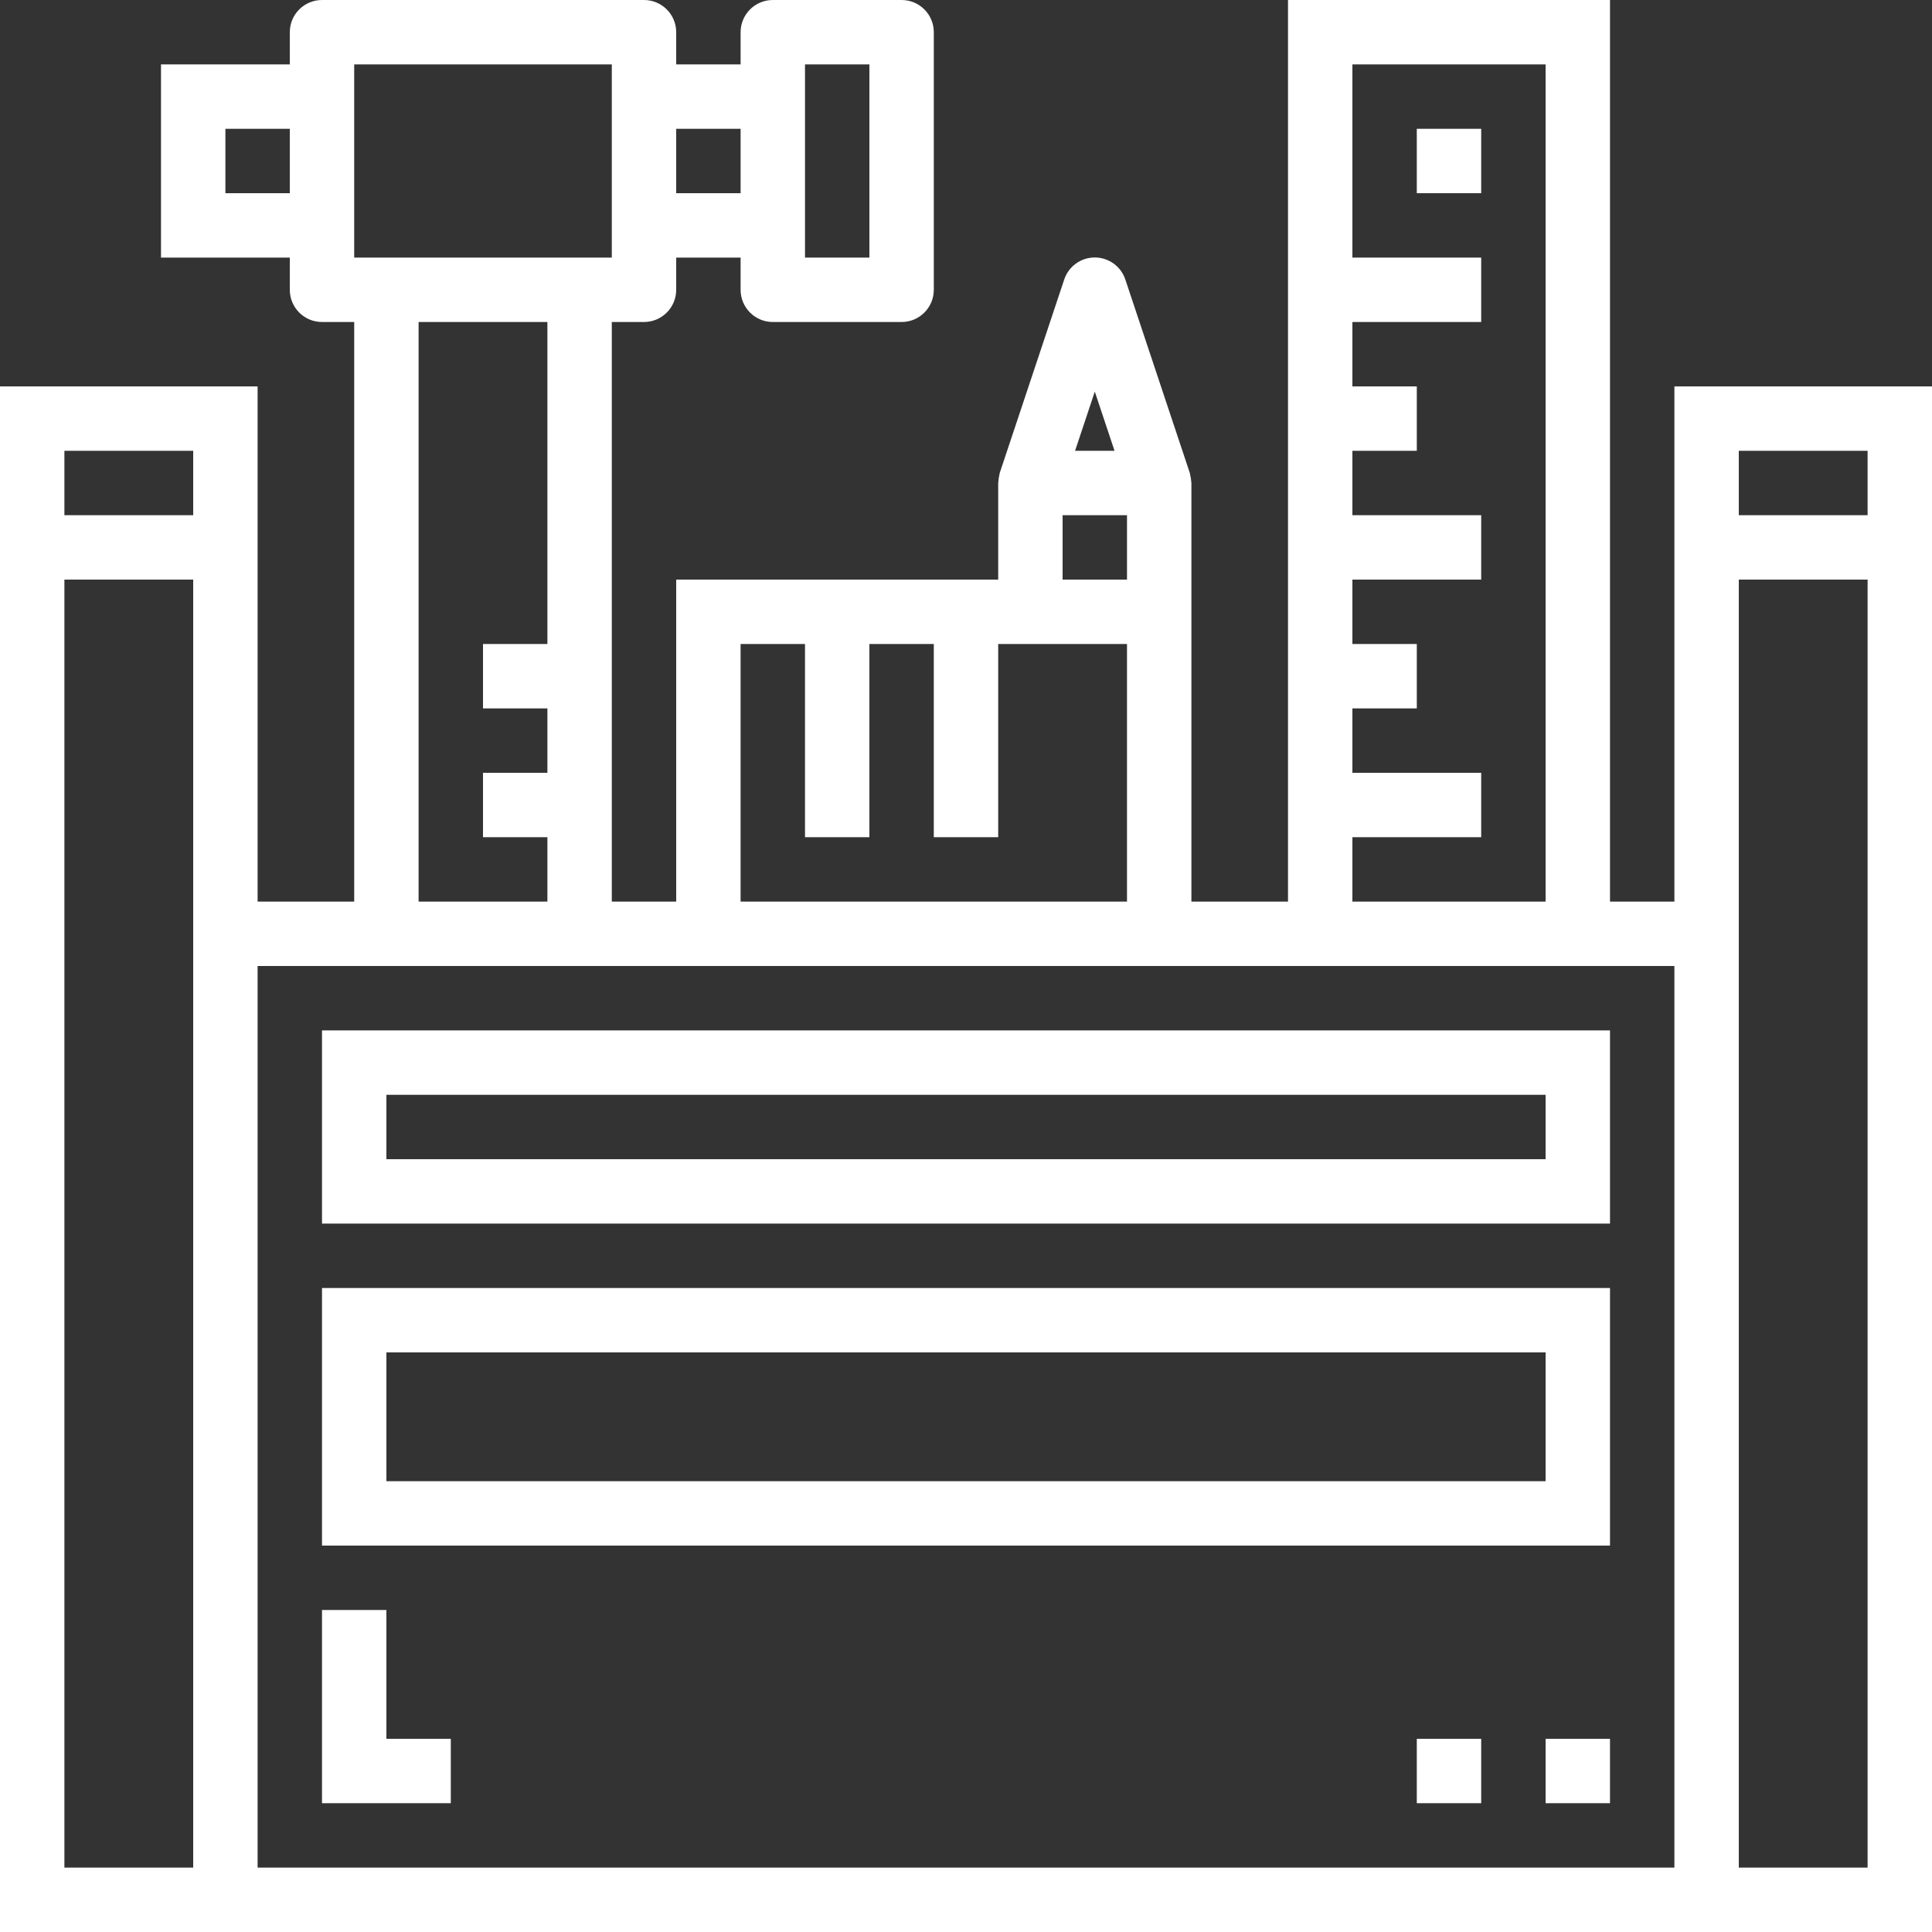
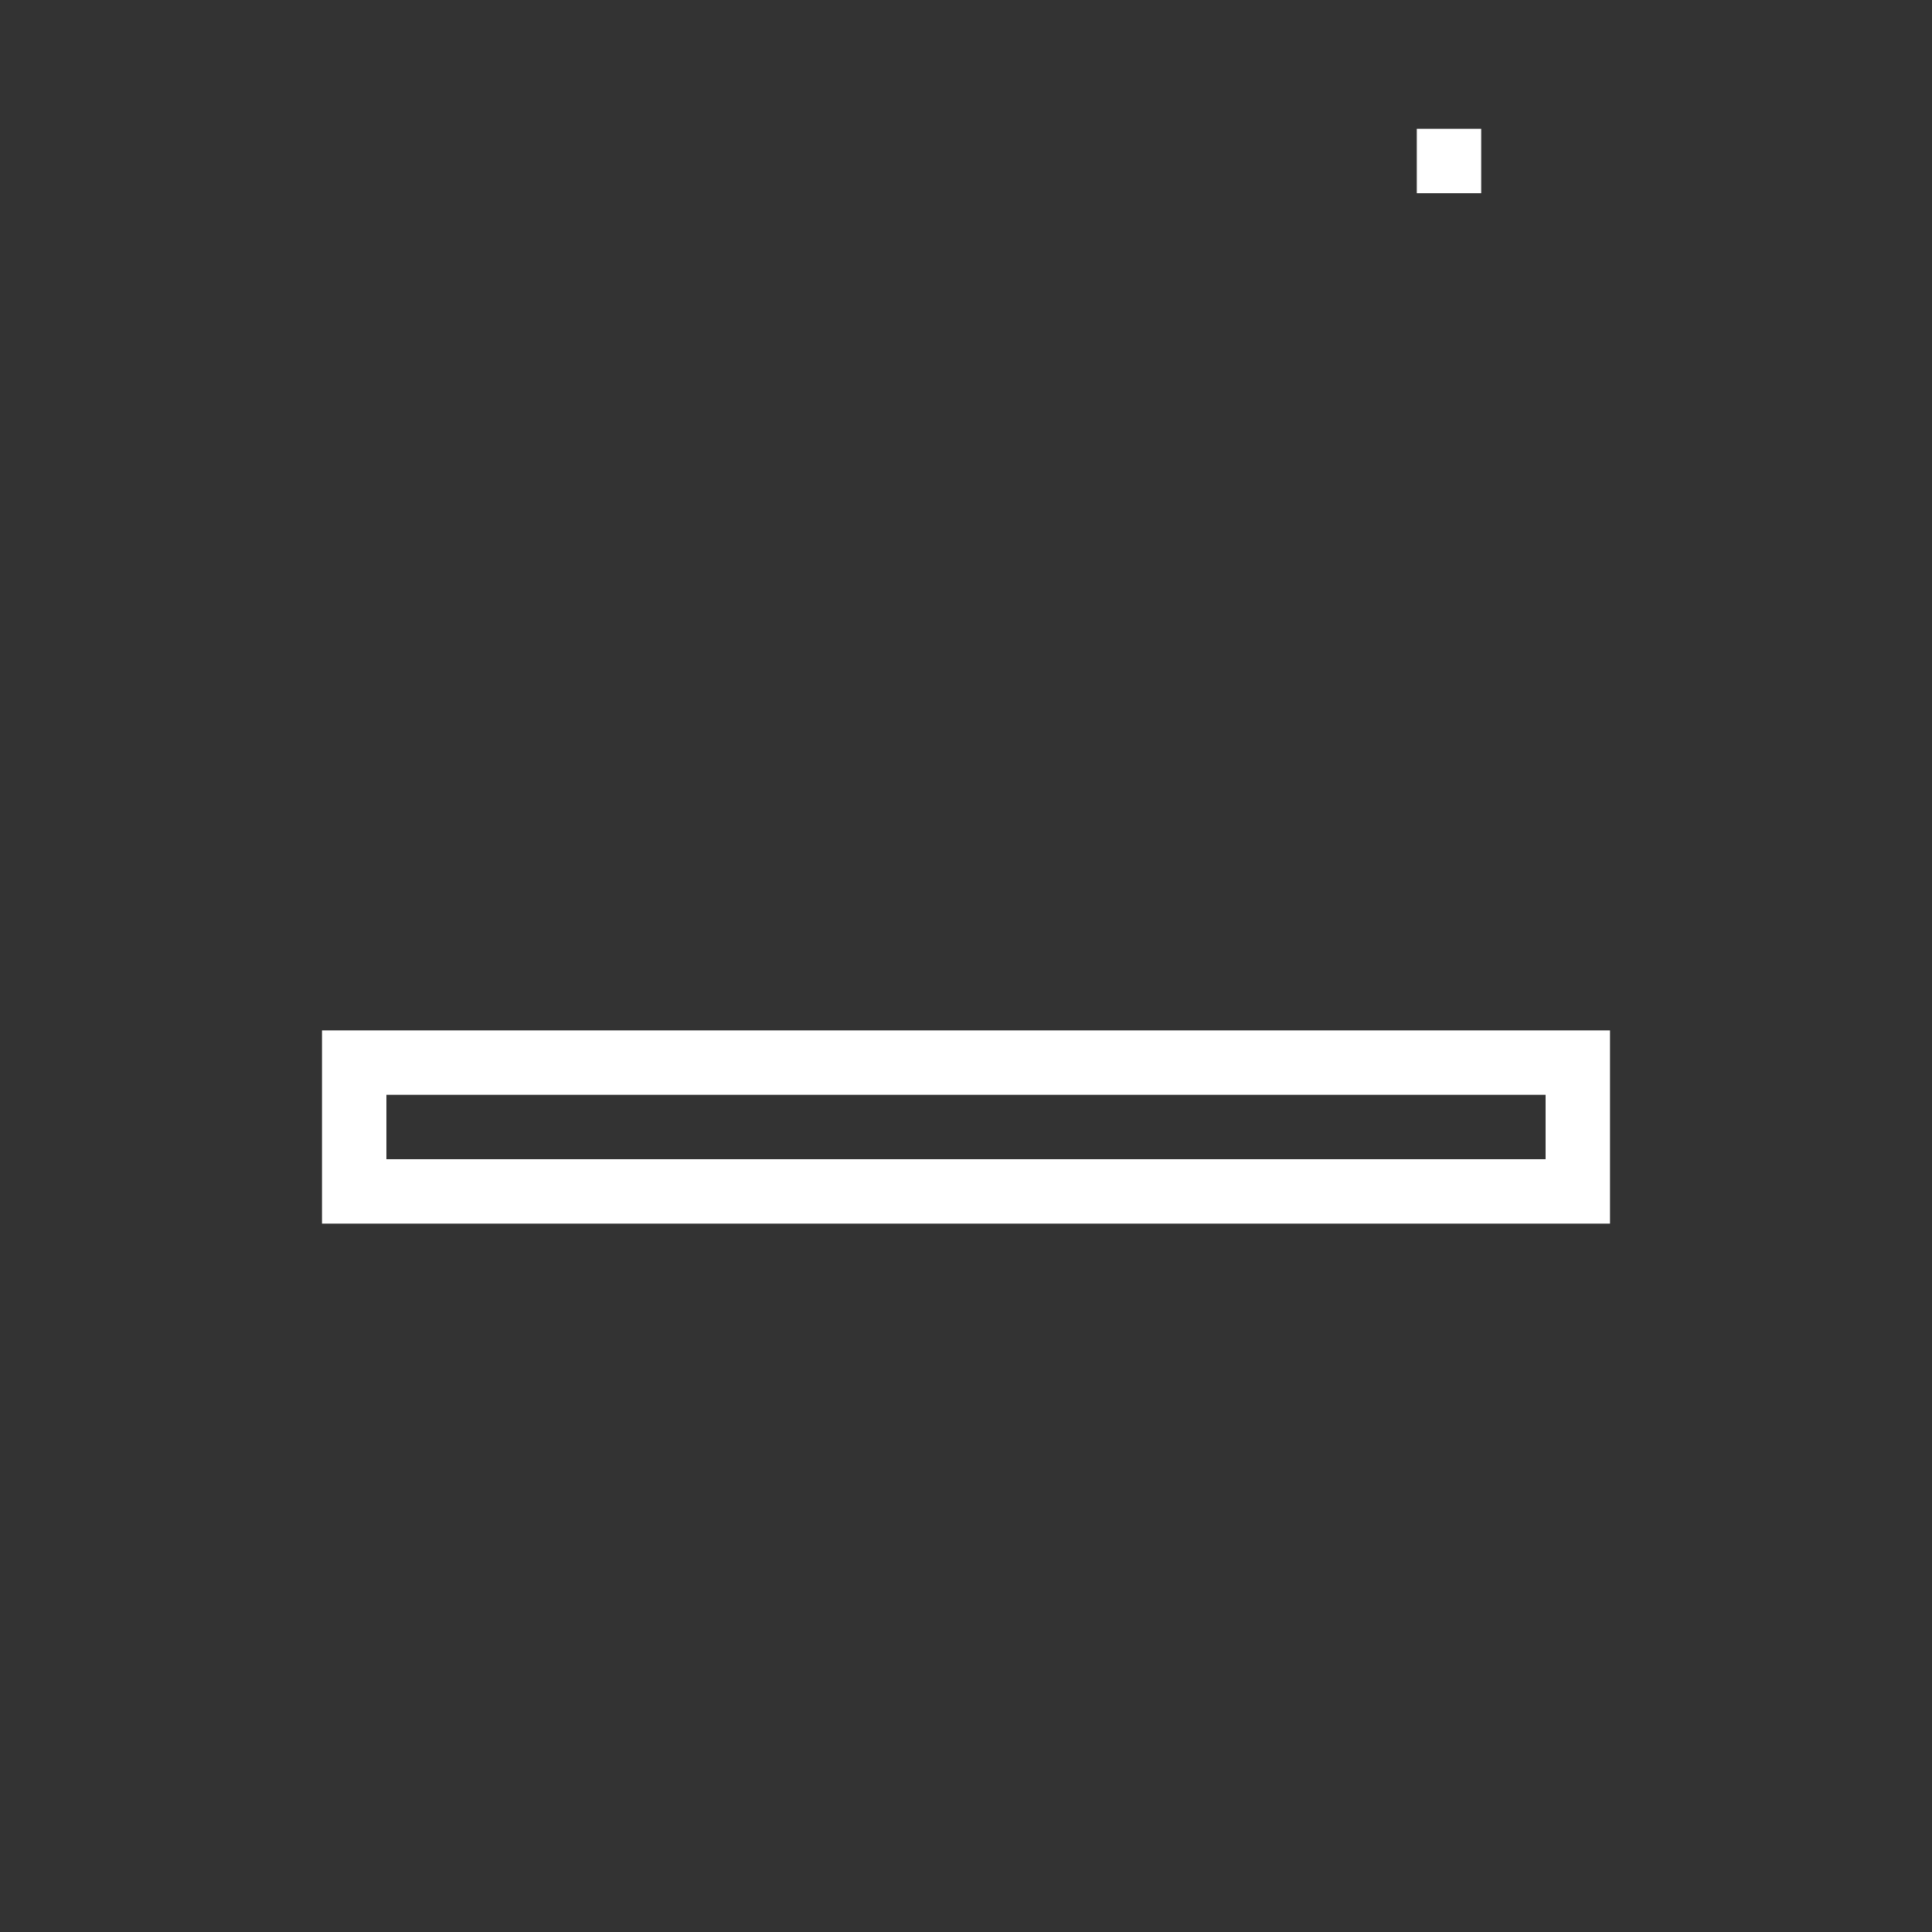
<svg xmlns="http://www.w3.org/2000/svg" height="512px" viewBox="0 0 480 480" width="512px" class="">
  <rect x="0" y="0" width="480" height="480" fill="#333333" stroke="none" />
  <g>
    <path d="m80 304h320v-48h-320zm16-32h288v16h-288zm0 0" data-original="#000000" class="active-path" data-old_color="#000000" fill="#FFFFFF" />
-     <path d="m80 384h320v-64h-320zm16-48h288v32h-288zm0 0" data-original="#000000" class="active-path" data-old_color="#000000" fill="#FFFFFF" />
-     <path d="m96 400h-16v48h32v-16h-16zm0 0" data-original="#000000" class="active-path" data-old_color="#000000" fill="#FFFFFF" />
-     <path d="m384 432h16v16h-16zm0 0" data-original="#000000" class="active-path" data-old_color="#000000" fill="#FFFFFF" />
-     <path d="m352 432h16v16h-16zm0 0" data-original="#000000" class="active-path" data-old_color="#000000" fill="#FFFFFF" />
    <path d="m352 32h16v16h-16zm0 0" data-original="#000000" class="active-path" data-old_color="#000000" fill="#FFFFFF" />
-     <path d="m416 96v128h-16v-224h-80v224h-24v-104c-.066-.852-.199-1.699-.406-2.527l-16-48c-1.082-3.285-4.145-5.504-7.602-5.504-3.457 0-6.52 2.219-7.602 5.504l-16 48c-.199.828-.332 1.676-.391 2.527v24h-80v80h-16v-144h8c4.418 0 8-3.582 8-8v-8h16v8c0 4.418 3.582 8 8 8h32c4.418 0 8-3.582 8-8v-64c0-4.418-3.582-8-8-8h-32c-4.418 0-8 3.582-8 8v8h-16v-8c0-4.418-3.582-8-8-8h-80c-4.418 0-8 3.582-8 8v8h-32v48h32v8c0 4.418 3.582 8 8 8h8v144h-24v-128h-64v384h480v-384zm-216-80h16v48h-16zm-32 16h16v16h-16zm-96 16h-16v-16h16zm-24 416h-32v-320h32zm0-336h-32v-16h32zm288 80h32v-16h-32v-16h16v-16h-16v-16h32v-16h-32v-16h16v-16h-16v-16h32v-16h-32v-48h48v208h-48zm-64-110.703 4.902 14.703h-9.805zm-8 30.703h16v16h-16zm-80 32h16v48h16v-48h16v48h16v-48h32v64h-96zm-96-144h64v48h-64zm48 160v16h-16v16h16v16h-32v-144h32v80h-16v16zm280 288h-352v-224h352zm48 0h-32v-320h32zm0-336h-32v-16h32zm0 0" data-original="#000000" class="active-path" data-old_color="#000000" fill="#FFFFFF" />
  </g>
</svg>